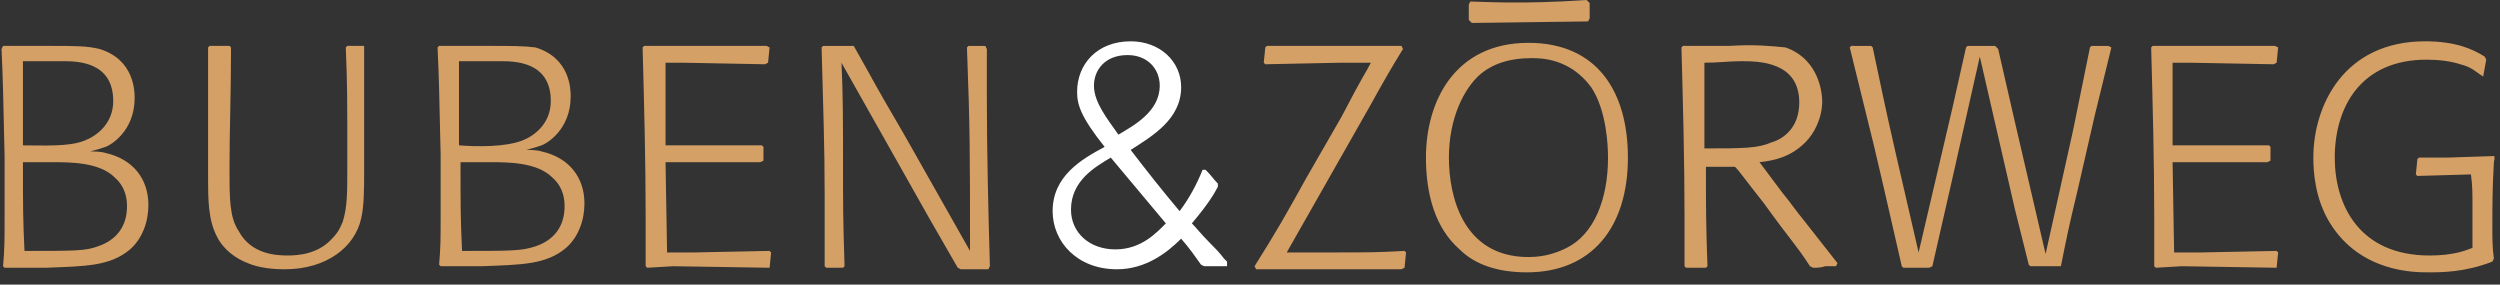
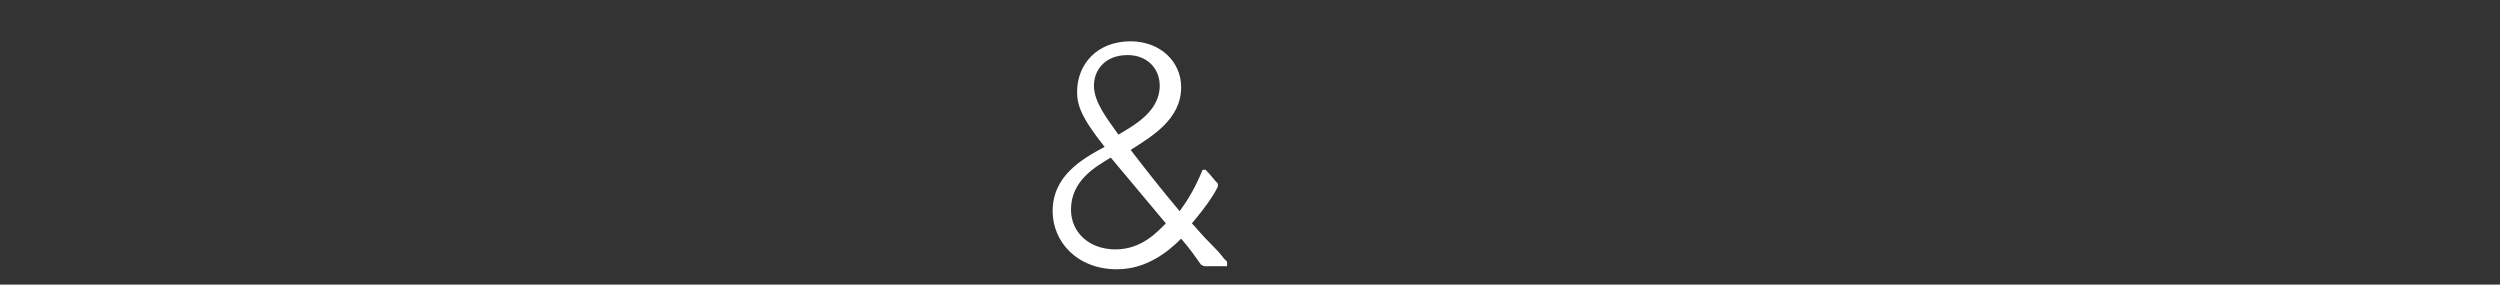
<svg xmlns="http://www.w3.org/2000/svg" version="1.1" x="0" y="0" viewBox="0 0 163.4 18.6" xml:space="preserve">
  <rect x="0" y="0" width="163.4" height="18.6" fill="#333333" stroke="none" />
  <defs />
  <style>
    .st3{fill:#d4a066}
  </style>
  <path d="M73.1 8.8c-.7-1-1.6-2.1-1.6-3.2 0-1 .7-2 2.2-2 1.3 0 2.1.9 2.1 2 0 1.7-1.7 2.6-2.7 3.2m3.1 5.8c-.6.6-1.6 1.7-3.3 1.7S70 15.2 70 13.7c0-1.9 1.6-2.8 2.6-3.4l3.6 4.3zm4 2.5l-.2-.2c-.3-.4-.6-.7-.9-1-.6-.6-.9-1-1.2-1.3 1.1-1.3 1.5-2 1.7-2.4V12c-.3-.3-.4-.5-.8-.9h-.2c-.4 1-.9 1.9-1.5 2.7-1.1-1.3-2.2-2.7-3.2-4 1.4-.9 3.3-2 3.3-4.1 0-1.7-1.4-3-3.3-3-2.2 0-3.5 1.5-3.5 3.3 0 .8.2 1.6 1.8 3.6-1.5.8-3.4 1.9-3.4 4.2 0 2 1.6 3.8 4.2 3.8 1.9 0 3.3-1.1 4.2-2 .6.7.8 1 1.3 1.7l.2.1h1.5v-.3z" fill="#fff" />
-   <path class="st3" d="M1.5 4h2.6C5 4 7.4 4 7.4 6.6c0 1.5-1.1 2.3-1.9 2.6-1 .4-2.7.3-4 .3V4m.1 12.4c-.1-2.1-.1-2.9-.1-5.8h1.9c1.2 0 3.1 0 4.1 1 .8.7.8 1.6.8 1.9 0 1.3-.7 2.2-1.9 2.6-.8.3-1.5.3-4.8.3zM2.2 3h-2l-.1.2c.1 2.2.1 2.7.2 7v4.2c0 1.2 0 1.9-.1 3l.1.1H3c2.6-.1 4.2-.1 5.5-1.2.8-.7 1.2-1.8 1.2-2.9 0-1.7-1-3-2.8-3.4-.3-.1-.7-.1-1-.1.4-.1.7-.2 1-.3.3-.1 1.9-1 1.9-3.2 0-.4 0-2.5-2.3-3.2C5.7 3 4.8 3 3.4 3H2.2zM23.8 3h-1.1l-.1.1c.1 2.5.1 3.1.1 7.4 0 2.3 0 3-.3 4-.1.2-.2.6-.7 1.1-.9 1-2.2 1.1-2.9 1.1-.8 0-2.4-.1-3.2-1.6-.6-.9-.6-2.1-.6-4.1 0-2.5.1-5 .1-7.9L15 3h-1.3l-.1.1v8.5c0 1.4 0 2.8.6 3.9.4.8 1.2 1.4 2 1.7.7.3 1.6.4 2.4.4 2.8 0 4.6-1.5 5-3.3.2-.8.2-2 .2-3.1V3M30.1 4h2.6c.9 0 3.3 0 3.3 2.6 0 1.5-1.1 2.3-1.9 2.6-1.1.4-2.8.4-4.1.3V4m.2 12.4c-.1-2.1-.1-2.9-.1-5.8H32c1.2 0 3.1 0 4.1 1 .8.7.8 1.6.8 1.9 0 1.3-.7 2.2-1.9 2.6-.9.3-1.6.3-4.8.3zM30.7 3h-2l-.1.1c.1 2.2.1 2.7.2 7v4.2c0 1.2 0 1.9-.1 3l.1.1h2.7c2.6-.1 4.2-.1 5.5-1.2.8-.7 1.2-1.8 1.2-2.9 0-1.7-1-3-2.8-3.4-.3-.1-.7-.1-1-.1.4-.1.7-.2 1-.3.3-.1 1.9-1 1.9-3.2 0-.4 0-2.5-2.3-3.2-.8-.1-1.6-.1-3.1-.1h-1.2zM50.3 17.5l.1-1-.1-.1-4.9.1h-1.8l-.1-5.9h6.2l.2-.1v-.9l-.1-.1h-6.3V4.1h1.2l5.3.1.2-.1.1-1-.2-.1h-8l-.1.1c.1 3.7.2 7.4.2 11.1v3.2l.1.1 1.7-.1 6.3.1M64.7 17.4c-.1-3.4-.2-7.6-.2-11V3.2l-.1-.2h-1.1l-.1.1c.2 5.3.2 6.9.2 13.3l-4.3-7.6c-1-1.7-1.8-3.1-2.4-4.2-.5-.9-.5-.9-.9-1.6h-2l-.1.1c.1 4 .2 6.3.2 9.7v4.6l.1.1h1.1l.1-.1c-.1-3.2-.1-3.6-.1-7.2 0-2 0-4.1-.1-6.1l5.7 10.1c1.1 1.9 1.6 2.8 1.9 3.3l.2.1h1.8l.1-.2M111.4 4.1c.9 0 1.6-.1 2.4-.1 1.1 0 3.8 0 3.8 2.7 0 1.7-1.1 2.4-1.8 2.6-.9.4-1.9.4-4.4.4V4.1M110 3l-.1.1c.1 3.7.2 7.4.2 11.1v3.2l.1.1h1.3l.1-.1c-.1-2.8-.1-3.6-.1-6.5h1.9c.3.3.4.5 1.9 2.4 1.8 2.5 2.1 2.7 3 4.1l.2.1c.3 0 .5 0 .8-.1h.7l.1-.2c-.3-.4-1.9-2.4-2.2-2.8-.5-.6-.9-1.2-1.4-1.8l-1.5-2c.9-.1 2-.3 3-1.3.6-.6 1.1-1.6 1.1-2.7 0-.3-.1-2.7-2.4-3.5-1-.1-2-.2-3.7-.1h-3zM106.4 10.3c0-4.3-2-7.5-6.5-7.5-4.8 0-6.7 3.8-6.7 7.5 0 2.4.6 4.6 2.2 6 1 1 2.5 1.5 4.4 1.5 4.2 0 6.6-2.9 6.6-7.5m-1.3 0c0 2.7-.9 5-2.7 5.9-.6.3-1.4.6-2.5.6-4.3 0-5.2-4-5.2-6.5 0-2.6 1-4.5 2-5.4.8-.7 1.9-1.1 3.4-1.1.6 0 2.5 0 3.9 1.9 1 1.5 1.1 3.8 1.1 4.6zM91.8 17.5l.1-1-.1-.1c-1.8.1-2.3.1-5 .1h-2.7L89.5 7c1-1.8 1.4-2.5 2.2-3.8l-.1-.2h-8.8l-.1.1-.1 1 .1.1 4.9-.1h2c-.3.6-.5.8-1.9 3.5l-2.3 4c-1.5 2.7-1.9 3.4-3.4 5.8l.1.2h9.5l.2-.1M103.9 1.2v-1l-.2-.2c-4.4.3-6.9.1-7.6.1l-.1.2v1l.2.2c.6 0 7-.1 7.6-.1l.1-.2M134.7 17.4c.4-2 .5-2.5 1.1-5l1.1-4.8 1.1-4.5-.2-.1h-1.1l-.1.1-1.1 5.4-1.8 8.1-2-8.6-1.1-4.8-.2-.2h-1.8l-.1.1-.9 4-2.2 9.4-1.5-6.5c-.8-3.5-.9-4.1-1.5-6.9l-.1-.1H121l-.1.1 1.6 6.5.7 3 1.1 4.8.1.1h1.7l.2-.1 1.3-5.7 1.8-8 2.3 10 .9 3.6.1.1h2M148.8 17.5l.1-1-.1-.1-4.9.1h-1.8l-.1-5.9h6.2l.2-.1v-.9l-.1-.1H142V4.1h1.2l5.4.1.2-.1.1-1-.2-.1h-8l-.1.1c.1 3.7.2 7.4.2 11.1v3.2l.1.1 1.7-.1 6.2.1M163 16.9l-.1.2c-1.8.7-3.3.7-4.2.7-.9 0-4.4 0-6.4-3.2-1-1.6-1.1-3.4-1.1-4.3 0-3.4 2-7.6 7.3-7.6 2 0 3.1.5 3.9 1l.1.2-.2 1.1c-.5-.3-.7-.6-1.5-.8-.6-.2-1.4-.3-2.2-.3-4.3 0-6 3.1-6 6.4 0 3.1 1.6 6.4 6.2 6.4 1.5 0 2.3-.3 2.8-.5v-2.8c0-.8 0-1.3-.1-2l-3.5.1-.1-.1.1-1 .1-.1h1.9l3-.1c.1 0 0 .4 0 .4-.1 1.8-.1 2.8-.1 4.3 0 .6 0 1.3.1 2" />
</svg>